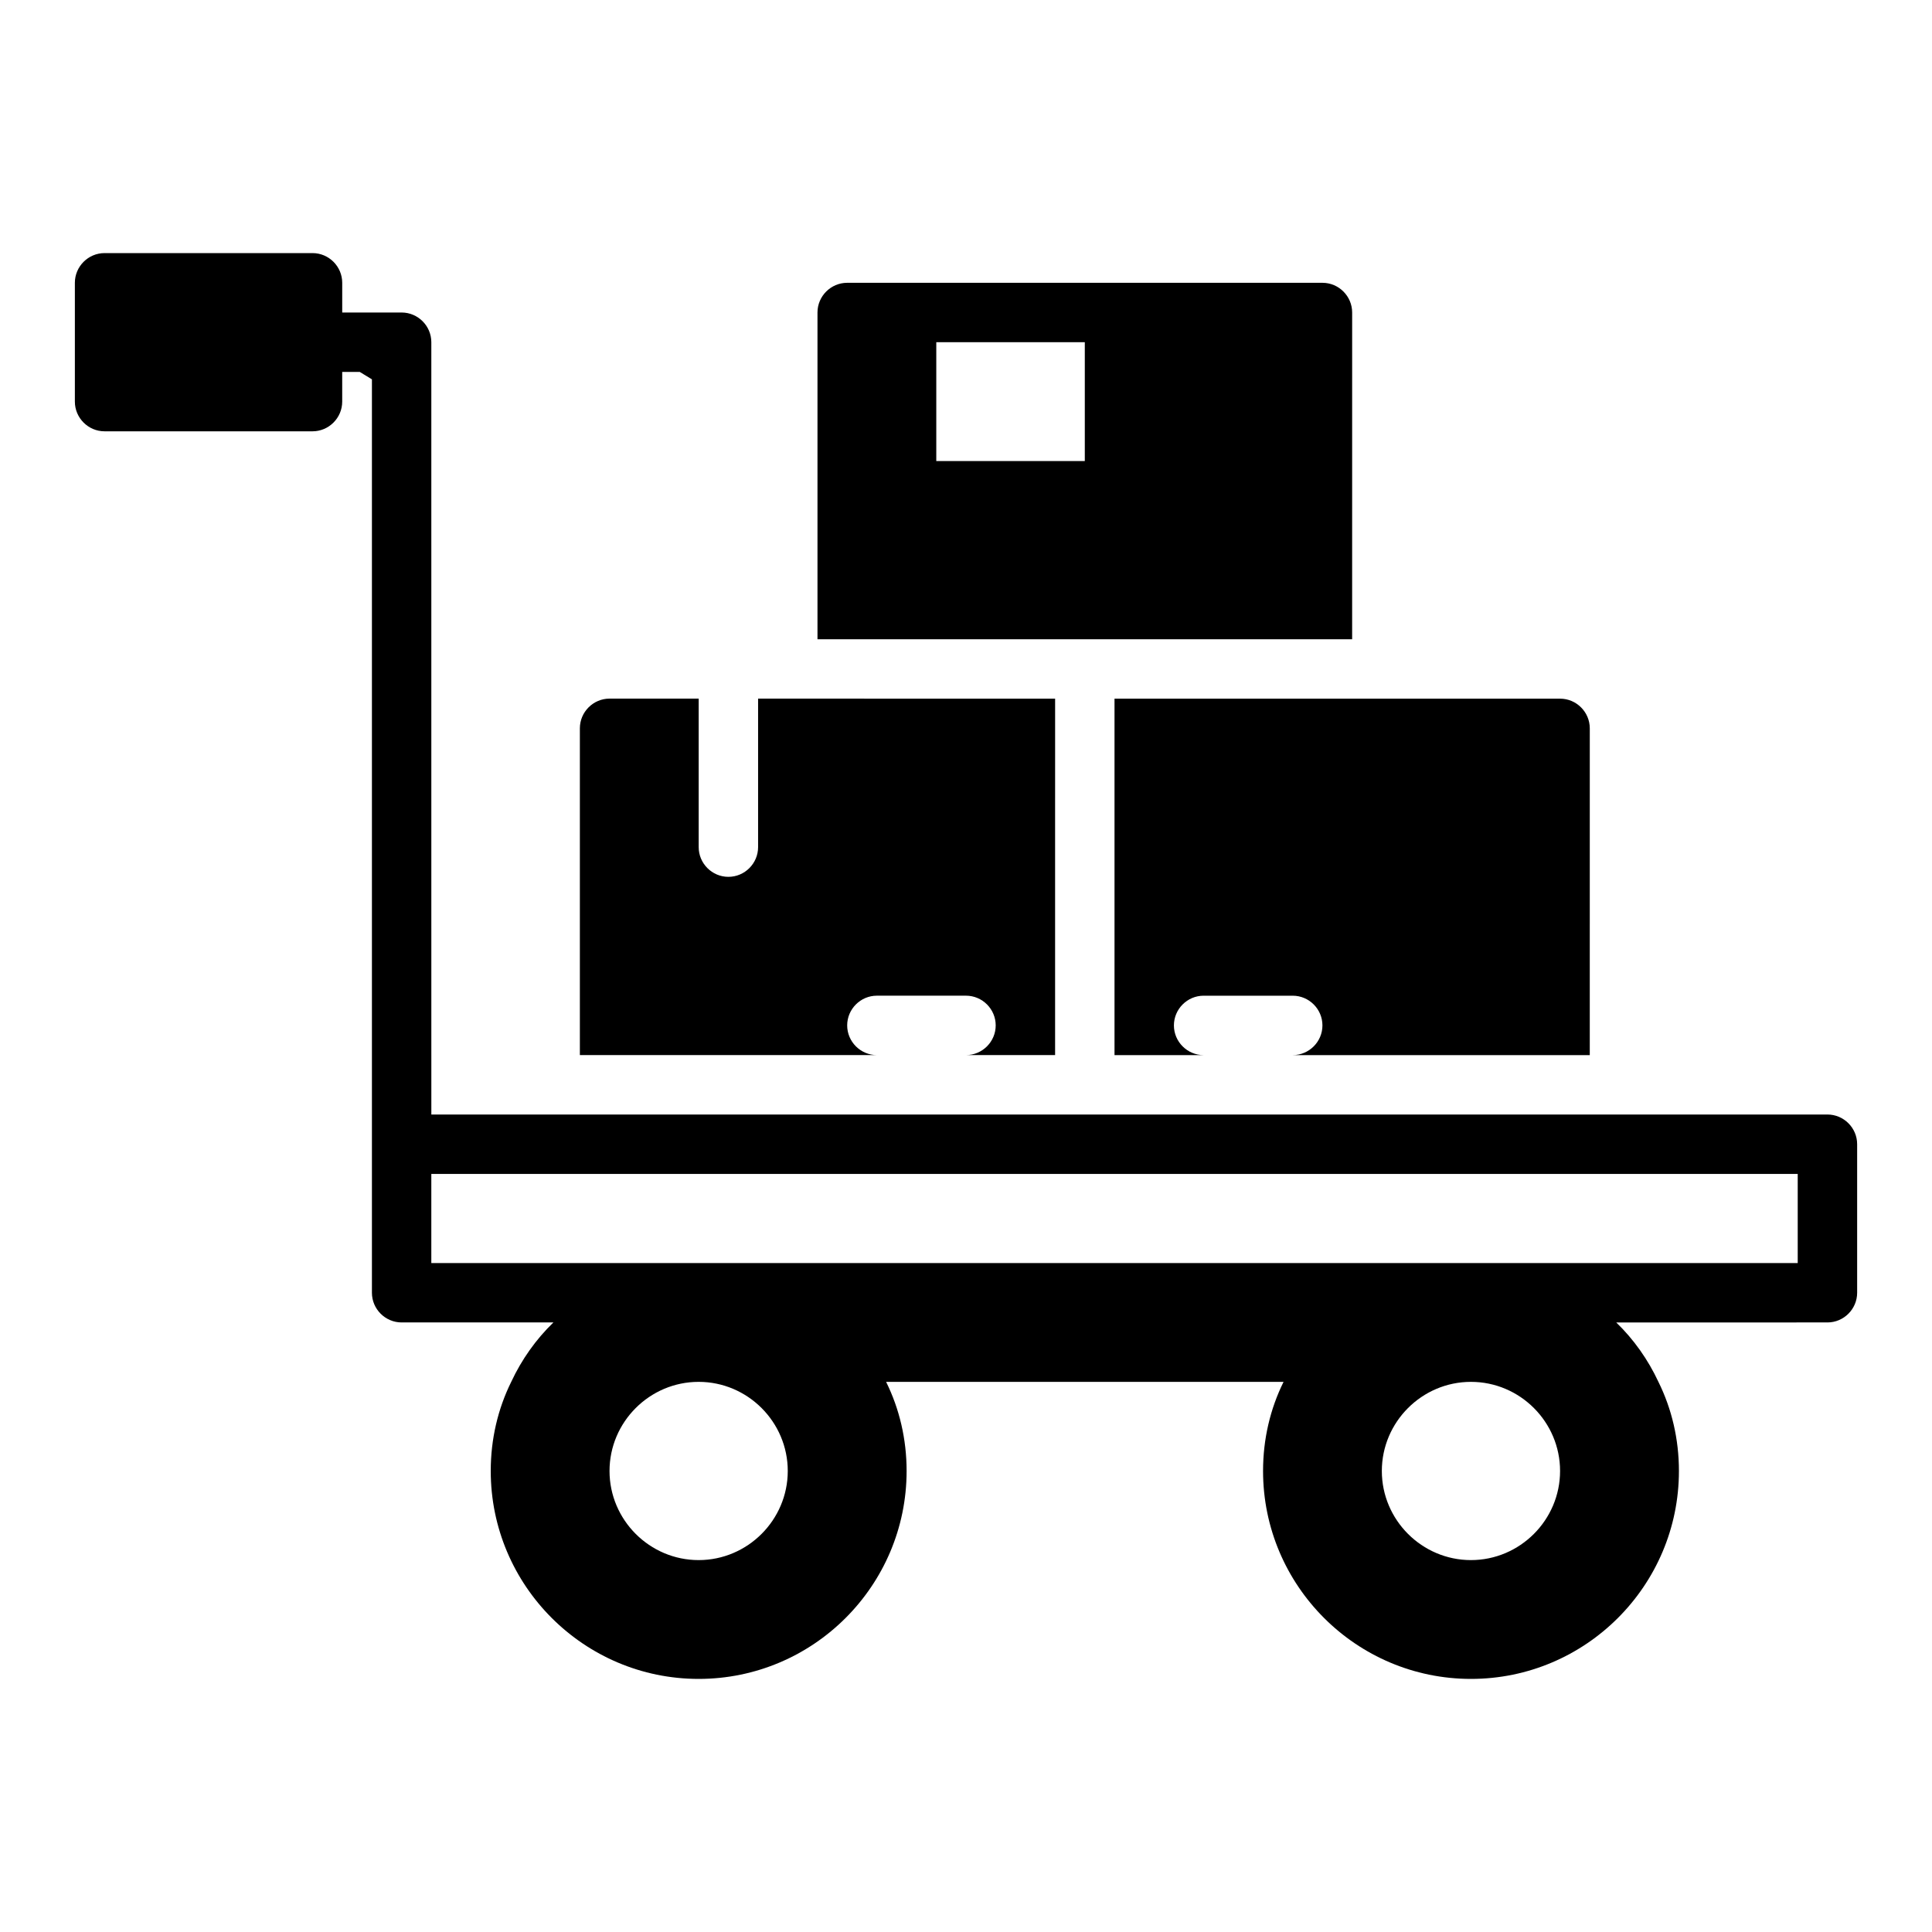
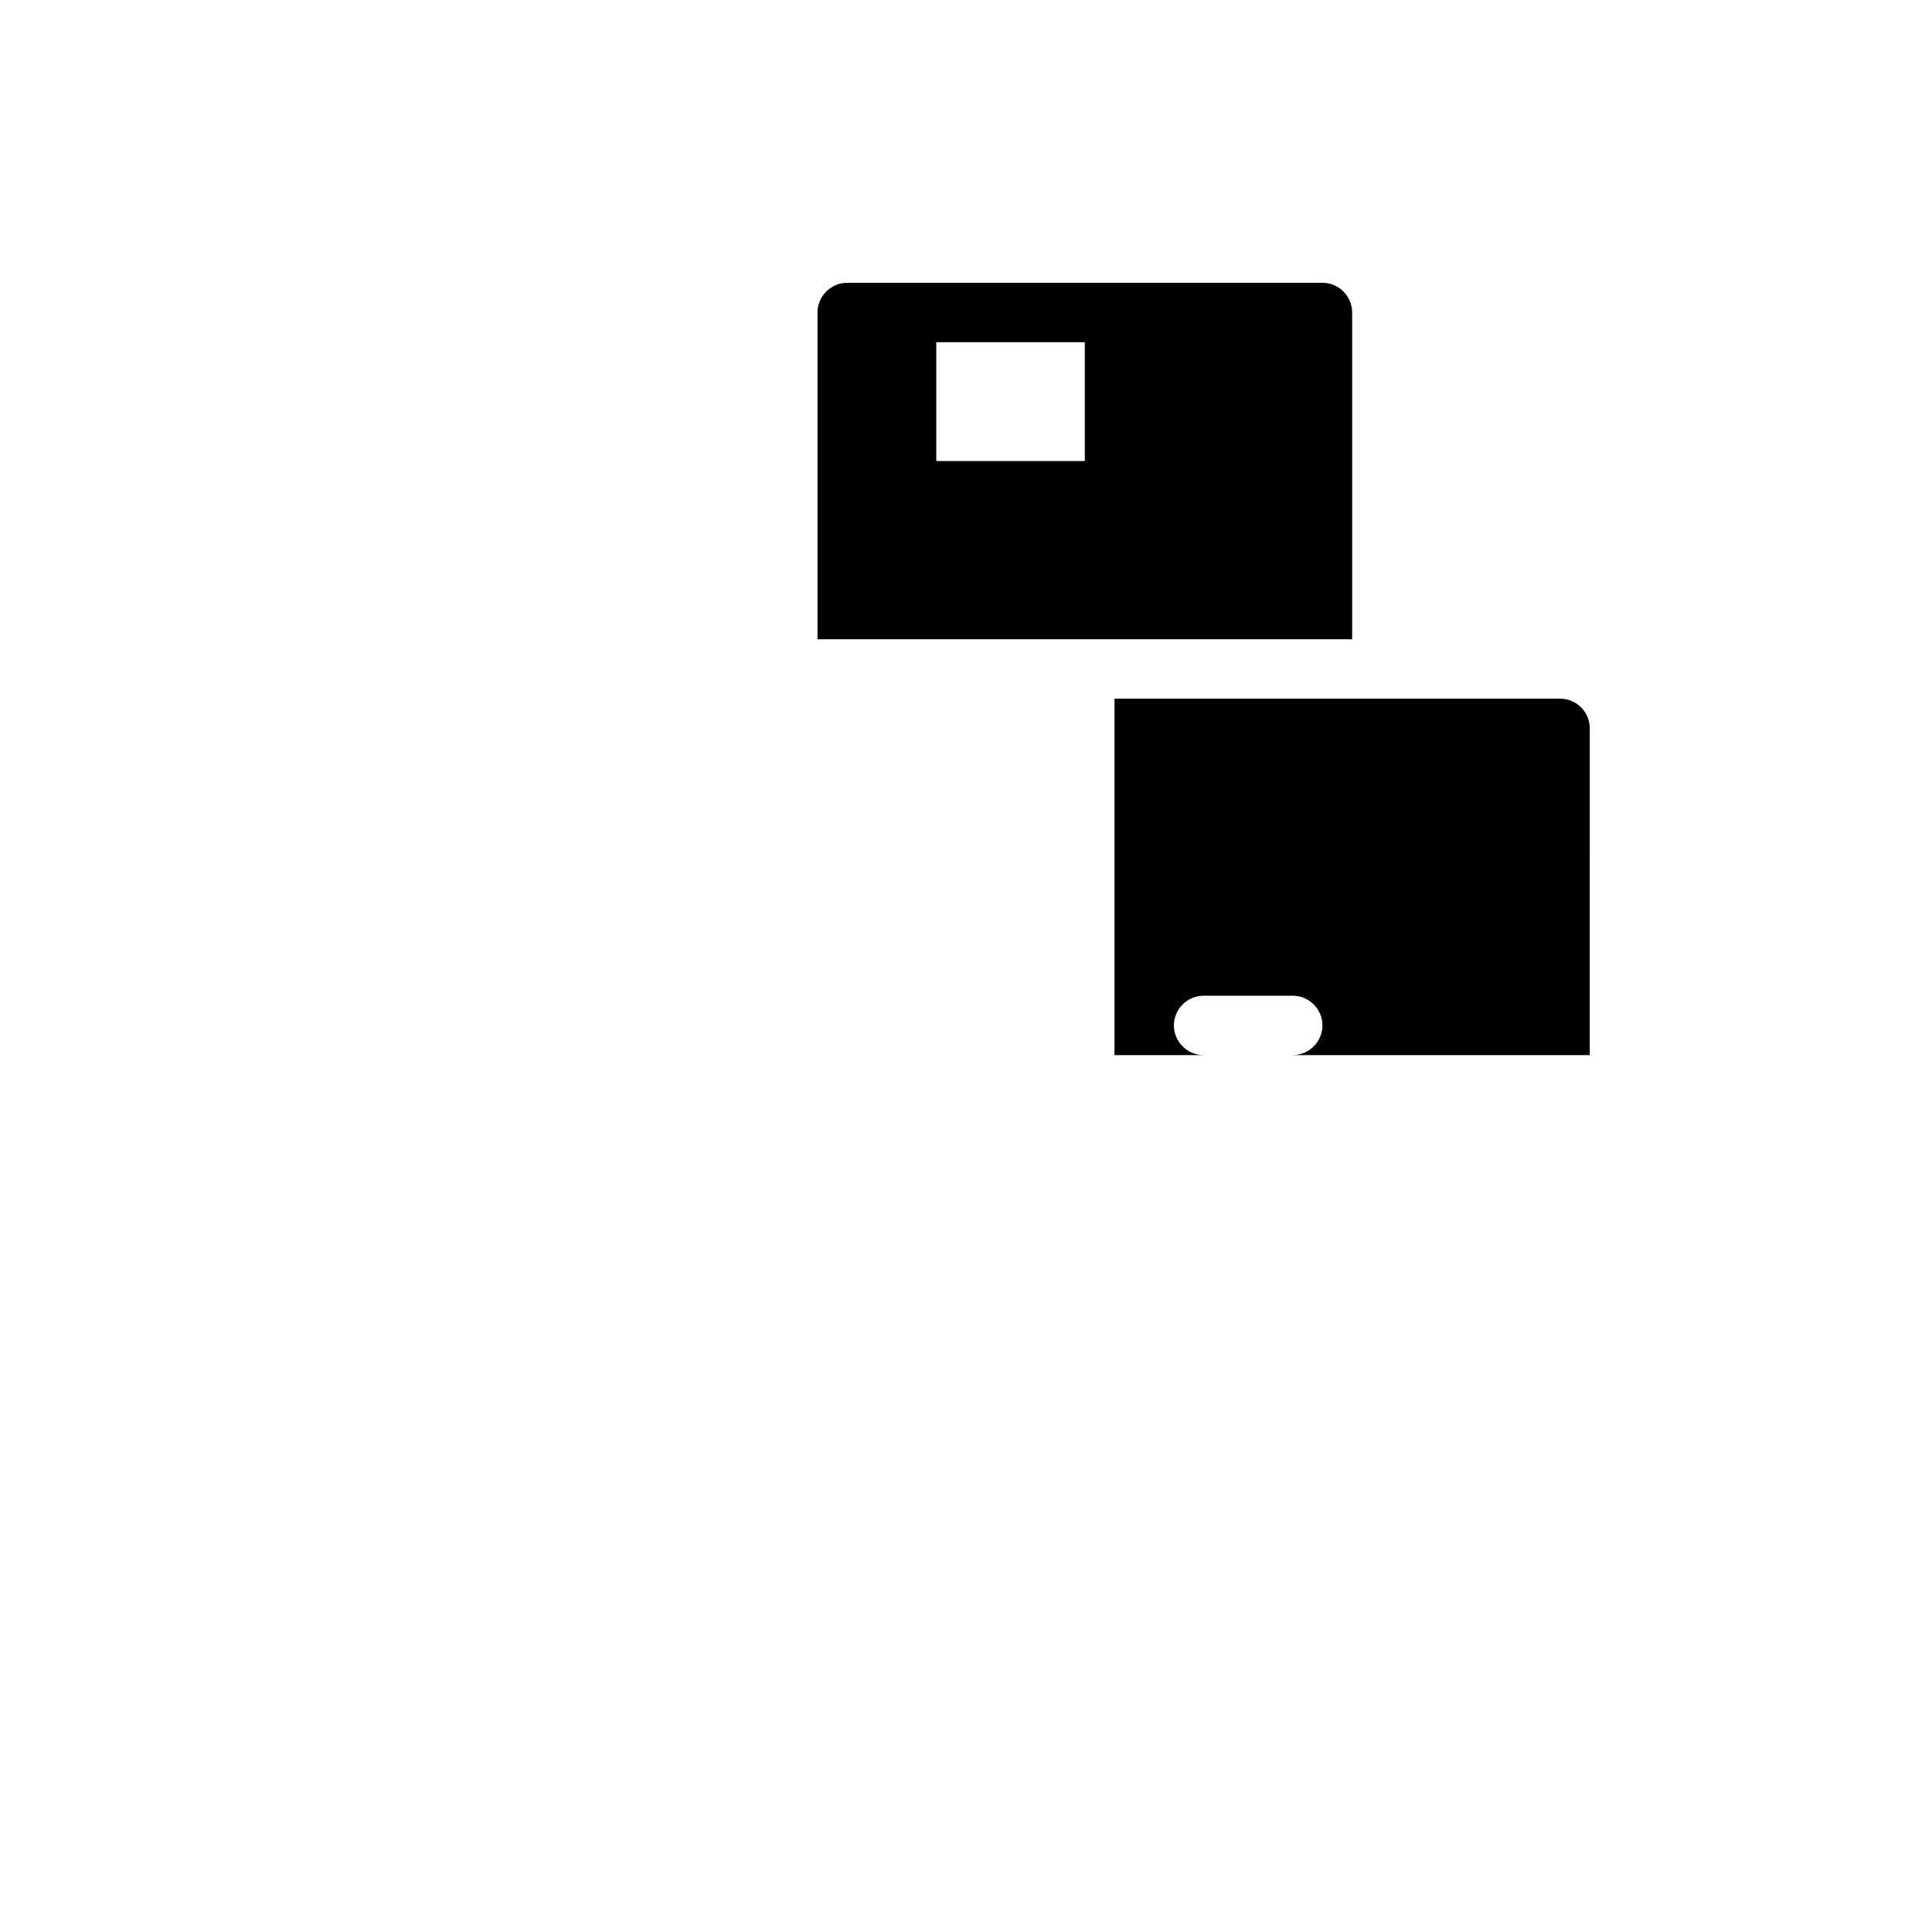
<svg xmlns="http://www.w3.org/2000/svg" fill="#000000" width="800px" height="800px" version="1.1" viewBox="144 144 512 512">
  <g>
    <path d="m376.38 313.41h125.95l0.004-86.594c0-4.328-3.543-7.871-7.871-7.871h-125.95c-4.328 0-7.871 3.543-7.871 7.871v86.594zm55.105-78.719v31.488h-39.359v-31.488z" />
-     <path d="m313.41 423.61h62.973c-4.328 0-7.871-3.543-7.871-7.871 0-4.328 3.543-7.871 7.871-7.871h23.617c4.328 0 7.871 3.543 7.871 7.871 0 4.328-3.543 7.871-7.871 7.871h23.613v-65.418l0.004-13.301v-15.742h-46.211l-8.891-0.004h-23.613v39.355c0 4.328-3.543 7.871-7.871 7.871s-7.871-3.543-7.871-7.871v-39.359h-23.617c-4.328 0-7.871 3.543-7.871 7.871v86.594h7.871z" />
    <path d="m494.46 329.15h-55.102v94.465h23.613c-4.328 0-7.871-3.543-7.871-7.871 0-4.328 3.543-7.871 7.871-7.871h23.617c4.328 0 7.871 3.543 7.871 7.871 0 4.328-3.543 7.871-7.871 7.871h78.719l0.004-86.59c0-4.328-3.543-7.871-7.871-7.871h-55.105z" />
-     <path d="m628.29 439.36h-369.98v-15.742l-0.004-169.17v-19.758c0-4.328-3.543-7.871-7.871-7.871h-15.742v-7.875c0-4.328-3.543-7.871-7.871-7.871h-55.105c-4.332 0-7.875 3.543-7.875 7.871v31.488c0 4.328 3.543 7.871 7.871 7.871h55.105c4.328 0 7.871-3.543 7.871-7.871v-7.871h4.644l3.231 1.969v242.06c0 4.328 3.543 7.871 7.871 7.871h40.227c-4.644 4.488-8.422 9.84-11.18 15.742-3.543 7.168-5.43 15.195-5.43 23.621 0 30.387 24.719 55.105 55.105 55.105 30.387 0 55.105-24.719 55.105-55.105 0-8.422-1.891-16.453-5.434-23.617h105.33c-3.543 7.164-5.434 15.191-5.434 23.617 0 30.387 24.719 55.105 55.105 55.105s55.105-24.719 55.105-55.105c0-8.422-1.891-16.453-5.434-23.617-2.754-5.902-6.535-11.258-11.18-15.742l55.973-0.004c4.328 0 7.871-3.543 7.871-7.871v-39.359c0-4.328-3.543-7.871-7.871-7.871zm-7.875 39.359h-362.11v-23.617h362.11zm-267.65 55.105c0 12.988-10.629 23.617-23.617 23.617-12.988 0-23.617-10.629-23.617-23.617s10.629-23.617 23.617-23.617c12.992 0 23.617 10.625 23.617 23.617zm204.67 0c0 12.988-10.629 23.617-23.617 23.617-12.988 0-23.617-10.629-23.617-23.617s10.629-23.617 23.617-23.617c12.992 0 23.617 10.625 23.617 23.617z" />
  </g>
</svg>